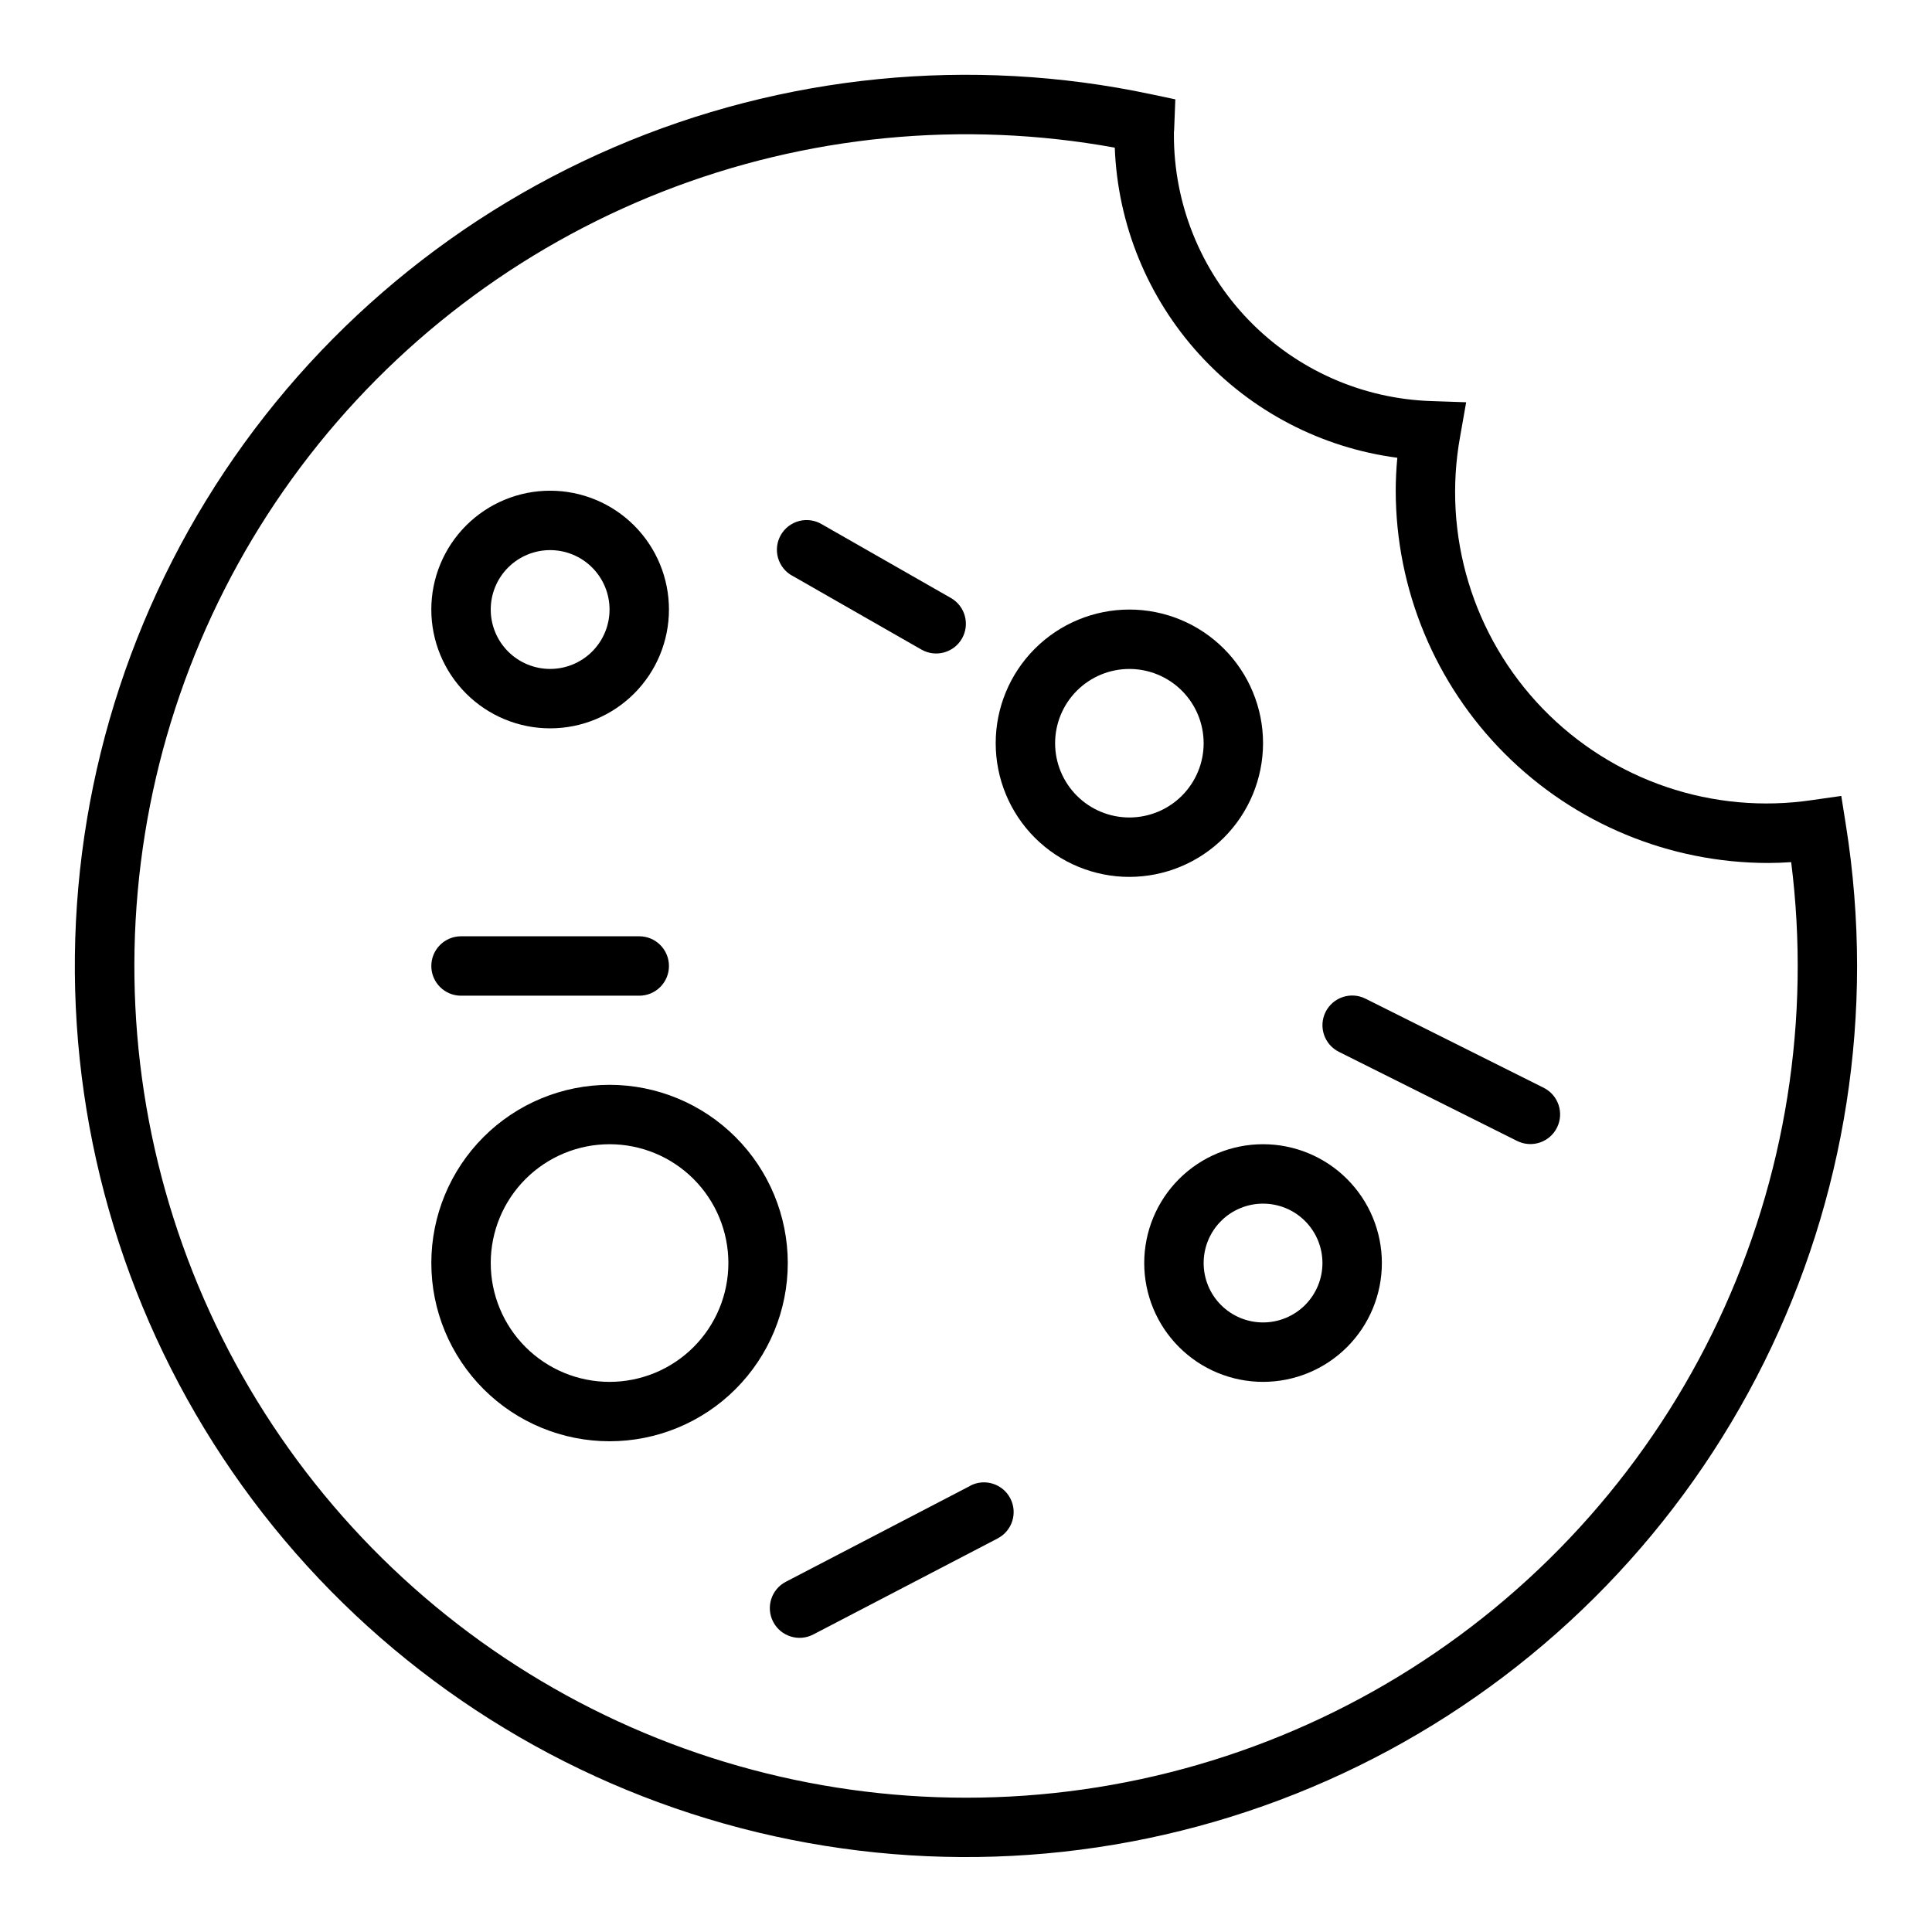
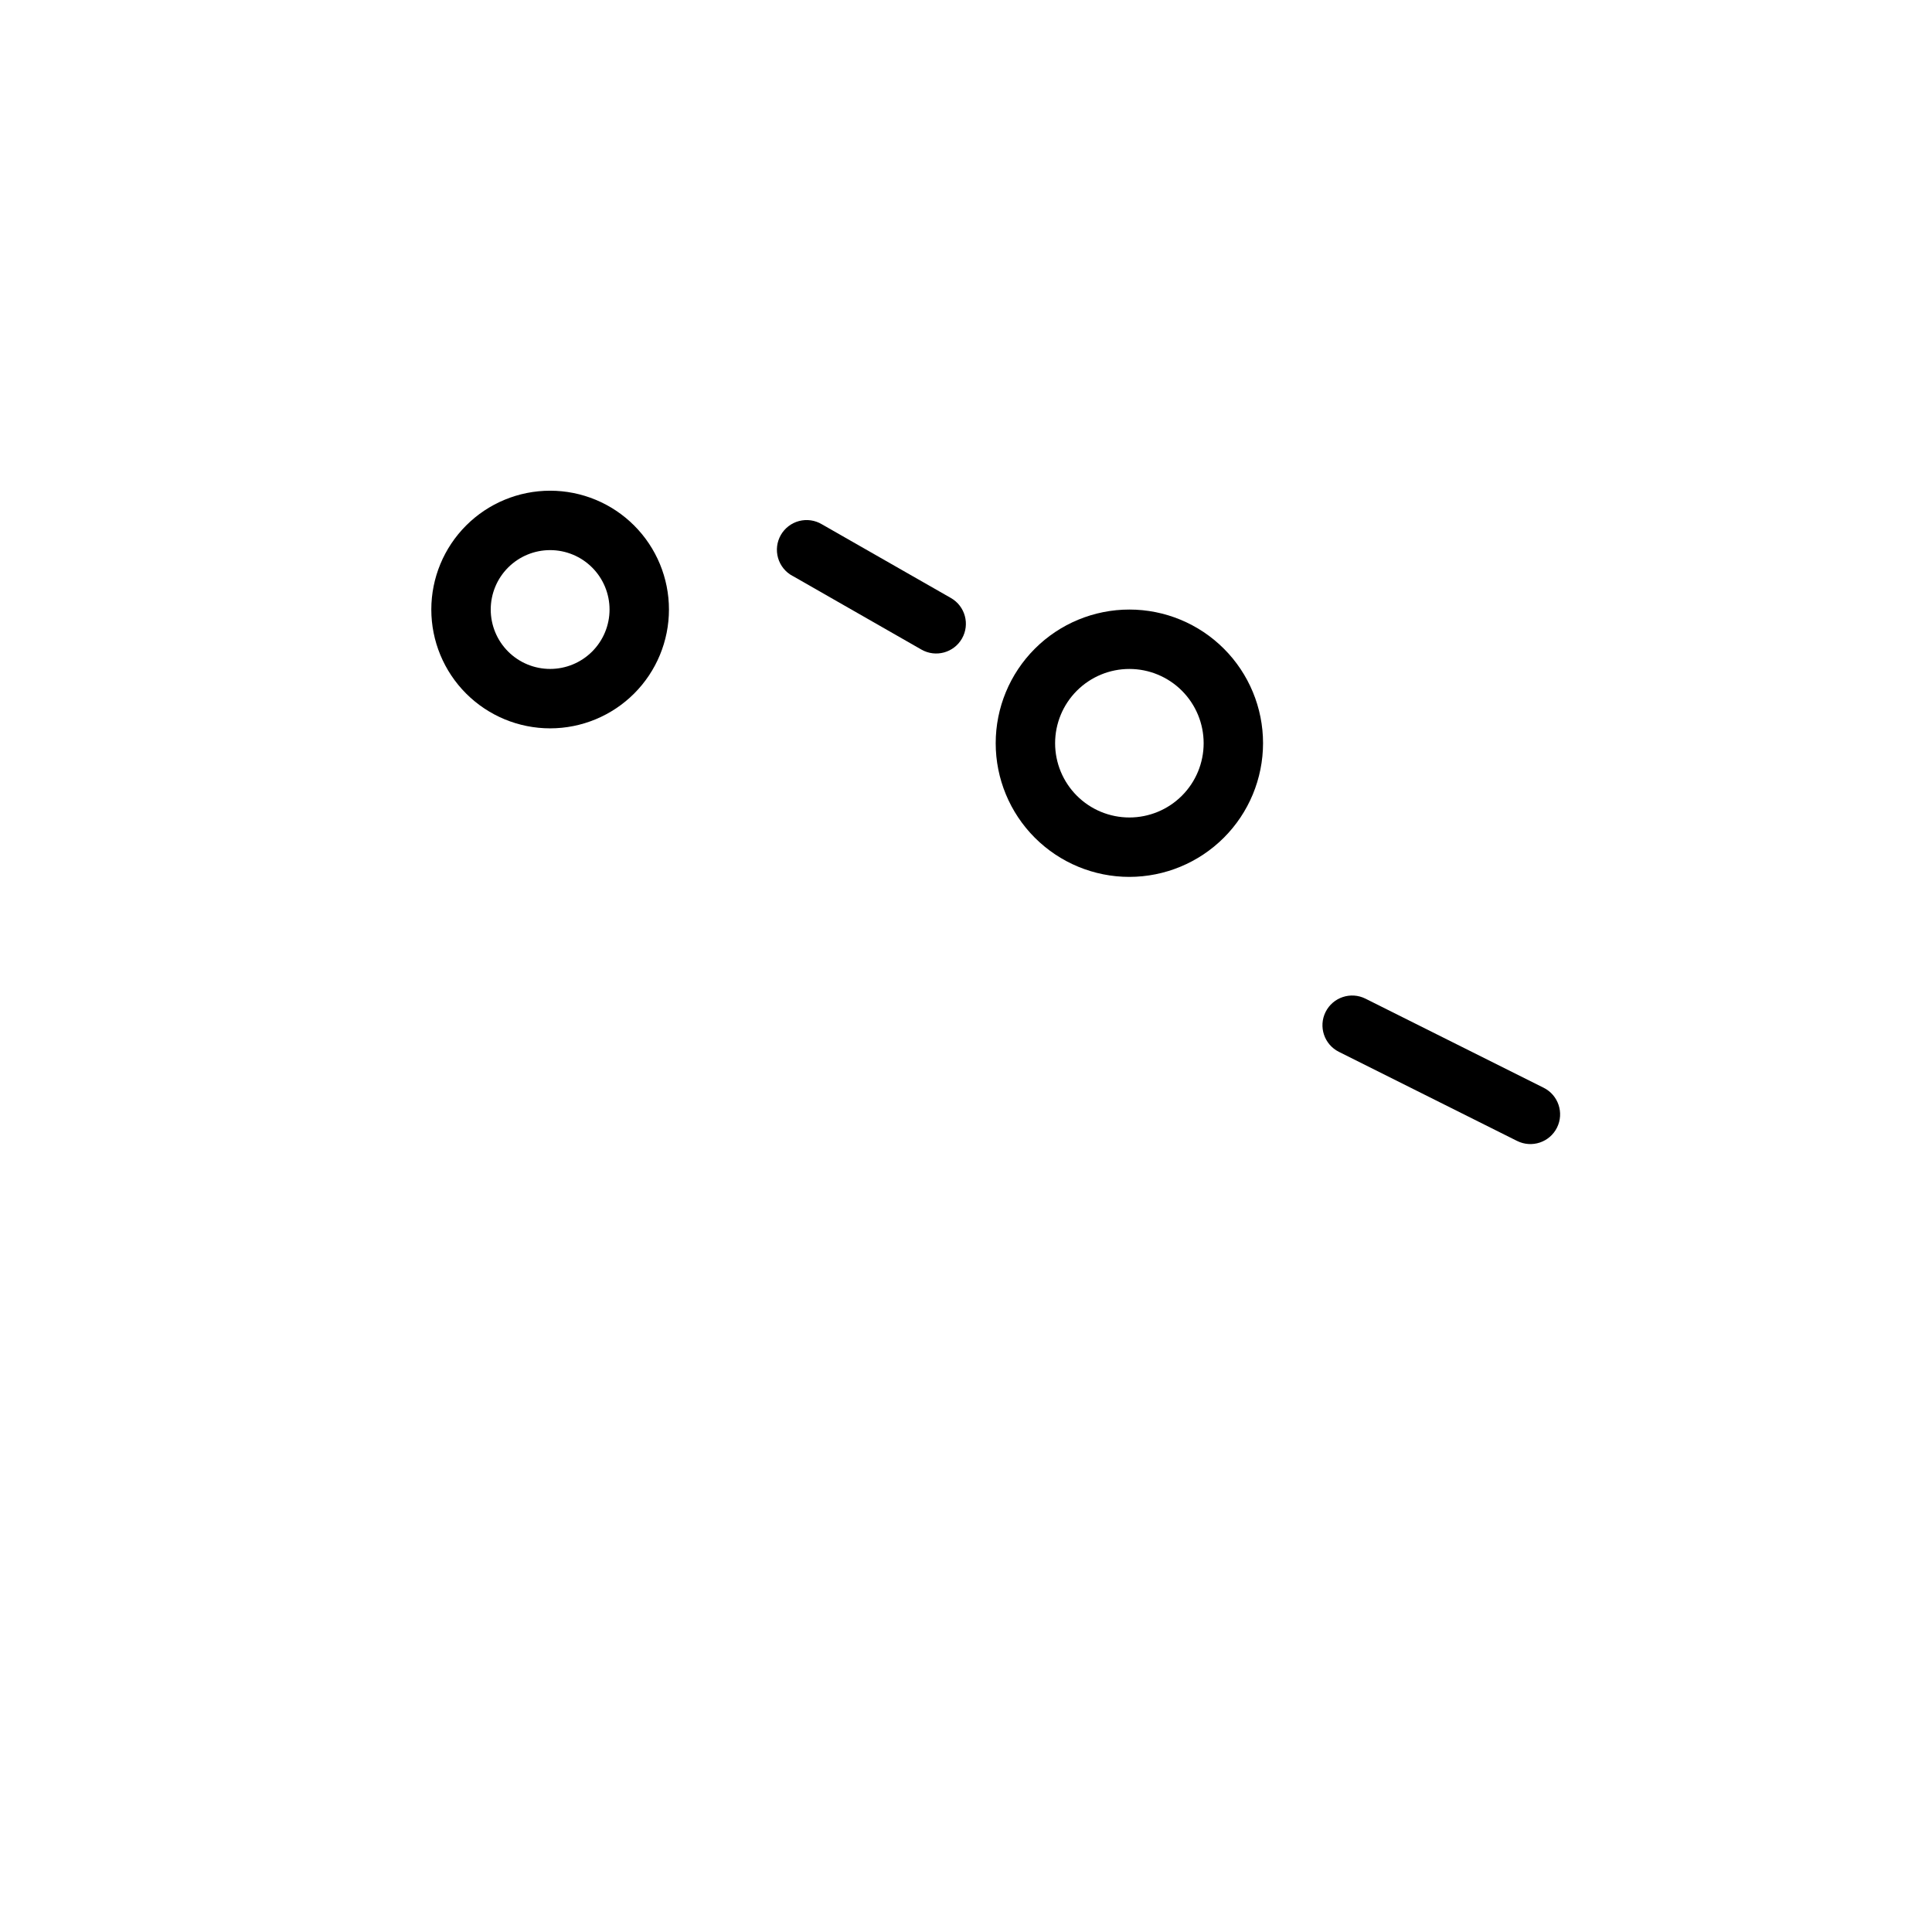
<svg xmlns="http://www.w3.org/2000/svg" fill="#000000" width="800px" height="800px" version="1.1" viewBox="144 144 512 512">
  <g>
    <path d="m289.79 337.02c8.352 0 16.363-3.32 22.266-9.223 5.906-5.906 9.223-13.914 9.223-22.266 0-8.352-3.316-16.359-9.223-22.266-5.902-5.906-13.914-9.223-22.266-9.223-8.352 0-16.359 3.316-22.266 9.223-5.902 5.906-9.223 13.914-9.223 22.266 0 8.352 3.32 16.359 9.223 22.266 5.906 5.902 13.914 9.223 22.266 9.223zm0-47.23v-0.004c4.176 0 8.18 1.66 11.133 4.613s4.613 6.957 4.613 11.133c0 4.176-1.66 8.18-4.613 11.133s-6.957 4.609-11.133 4.609c-4.176 0-8.18-1.656-11.133-4.609s-4.609-6.957-4.609-11.133c0-4.176 1.656-8.18 4.609-11.133s6.957-4.613 11.133-4.613z" />
-     <path d="m305.54 431.49c-12.527 0-24.543 4.973-33.398 13.832-8.859 8.859-13.836 20.871-13.836 33.398s4.977 24.539 13.836 33.398c8.855 8.859 20.871 13.832 33.398 13.832s24.539-4.973 33.398-13.832c8.855-8.859 13.832-20.871 13.832-33.398-0.012-12.523-4.992-24.531-13.848-33.383-8.855-8.855-20.859-13.836-33.383-13.848zm0 78.719c-8.352 0-16.359-3.316-22.266-9.223s-9.223-13.914-9.223-22.266 3.316-16.359 9.223-22.266 13.914-9.223 22.266-9.223c8.352 0 16.359 3.316 22.266 9.223 5.902 5.906 9.223 13.914 9.223 22.266s-3.32 16.359-9.223 22.266c-5.906 5.906-13.914 9.223-22.266 9.223z" />
    <path d="m478.72 340.96c0-9.395-3.731-18.402-10.375-25.047-6.644-6.644-15.652-10.375-25.051-10.375-9.395 0-18.402 3.731-25.047 10.375-6.644 6.644-10.375 15.652-10.375 25.047s3.731 18.406 10.375 25.051c6.644 6.641 15.652 10.375 25.047 10.375 9.395-0.012 18.398-3.746 25.039-10.387s10.375-15.645 10.387-25.039zm-35.426 19.68c-5.219 0-10.223-2.07-13.914-5.762s-5.766-8.695-5.766-13.918c0-5.219 2.074-10.223 5.766-13.914 3.691-3.691 8.695-5.766 13.914-5.766 5.223 0 10.227 2.074 13.918 5.766 3.691 3.691 5.766 8.695 5.766 13.914 0 5.223-2.074 10.227-5.766 13.918-3.691 3.691-8.695 5.762-13.918 5.762z" />
-     <path d="m478.72 447.23c-8.352 0-16.359 3.316-22.266 9.223s-9.223 13.914-9.223 22.266 3.316 16.359 9.223 22.266 13.914 9.223 22.266 9.223 16.359-3.316 22.266-9.223 9.223-13.914 9.223-22.266-3.316-16.359-9.223-22.266-13.914-9.223-22.266-9.223zm0 47.23c-4.176 0-8.18-1.656-11.133-4.609-2.953-2.953-4.609-6.957-4.609-11.133s1.656-8.18 4.609-11.133c2.953-2.953 6.957-4.609 11.133-4.609s8.18 1.656 11.133 4.609c2.953 2.953 4.609 6.957 4.609 11.133s-1.656 8.18-4.609 11.133c-2.953 2.953-6.957 4.609-11.133 4.609z" />
-     <path d="m631.96 354.93-7.668 1.094c-26.344 3.93-52.961-5.102-71.473-24.246-18.516-19.148-26.648-46.051-21.844-72.246l1.574-8.926-9.062-0.309h0.004c-18.367-0.551-35.793-8.25-48.566-21.461-12.773-13.207-19.887-30.879-19.828-49.254 0-0.41 0-0.789 0.062-1.195l0.316-8.055-6.481-1.371c-47.746-10.125-97.461-5.211-142.3 14.074-44.844 19.285-82.605 51.988-108.1 93.613-25.492 41.629-37.457 90.129-34.254 138.84s21.422 95.223 52.145 133.15c30.727 37.93 72.449 65.402 119.43 78.648 46.98 13.242 96.91 11.605 142.92-4.691s85.84-46.449 114.01-86.312c28.172-39.859 43.301-87.473 43.305-136.28-0.012-12.531-1.004-25.043-2.977-37.418zm-231.96 265.48c-40.934-0.004-81.055-11.406-115.87-32.93-34.816-21.52-62.953-52.312-81.258-88.922-18.301-36.609-26.051-77.594-22.371-118.36 3.676-40.766 18.629-79.703 43.184-112.45 24.559-32.742 57.75-58.004 95.852-72.949 38.105-14.949 79.617-18.988 119.89-11.672 0.766 20.336 8.703 39.742 22.406 54.785 13.707 15.043 32.297 24.75 52.473 27.398-0.285 2.977-0.426 5.871-0.426 8.73 0.031 26.156 10.434 51.234 28.93 69.73s43.574 28.898 69.73 28.93c1.992 0 4.023-0.078 6.141-0.227v-0.004c5.234 41.488-1.449 83.613-19.262 121.45s-46.023 69.816-81.336 92.215c-35.312 22.402-76.27 34.289-118.09 34.277z" />
    <path d="m354.05 296.62 34.141 19.527c3.773 2.156 8.586 0.844 10.742-2.93 2.156-3.777 0.844-8.586-2.934-10.742l-34.172-19.523c-1.816-1.094-3.996-1.41-6.047-0.879-2.055 0.535-3.805 1.875-4.856 3.715-1.051 1.84-1.316 4.027-0.734 6.066 0.582 2.039 1.961 3.754 3.828 4.766z" />
-     <path d="m401.12 537.76-48.871 25.43c-3.856 2.008-5.352 6.762-3.344 10.617 2.008 3.856 6.762 5.356 10.617 3.348l48.871-25.457v-0.004c3.856-2.008 5.356-6.762 3.344-10.617-2.008-3.859-6.762-5.356-10.617-3.348z" />
-     <path d="m266.18 407.87h47.23c4.348 0 7.871-3.523 7.871-7.871s-3.523-7.875-7.871-7.875h-47.23c-4.348 0-7.875 3.527-7.875 7.875s3.527 7.871 7.875 7.871z" />
    <path d="m553.09 432.27-47.23-23.617c-3.894-1.941-8.621-0.363-10.566 3.527-1.941 3.891-0.363 8.621 3.527 10.566l47.23 23.617v-0.004c3.891 1.945 8.621 0.367 10.566-3.523 1.941-3.894 0.363-8.621-3.527-10.566z" />
  </g>
</svg>